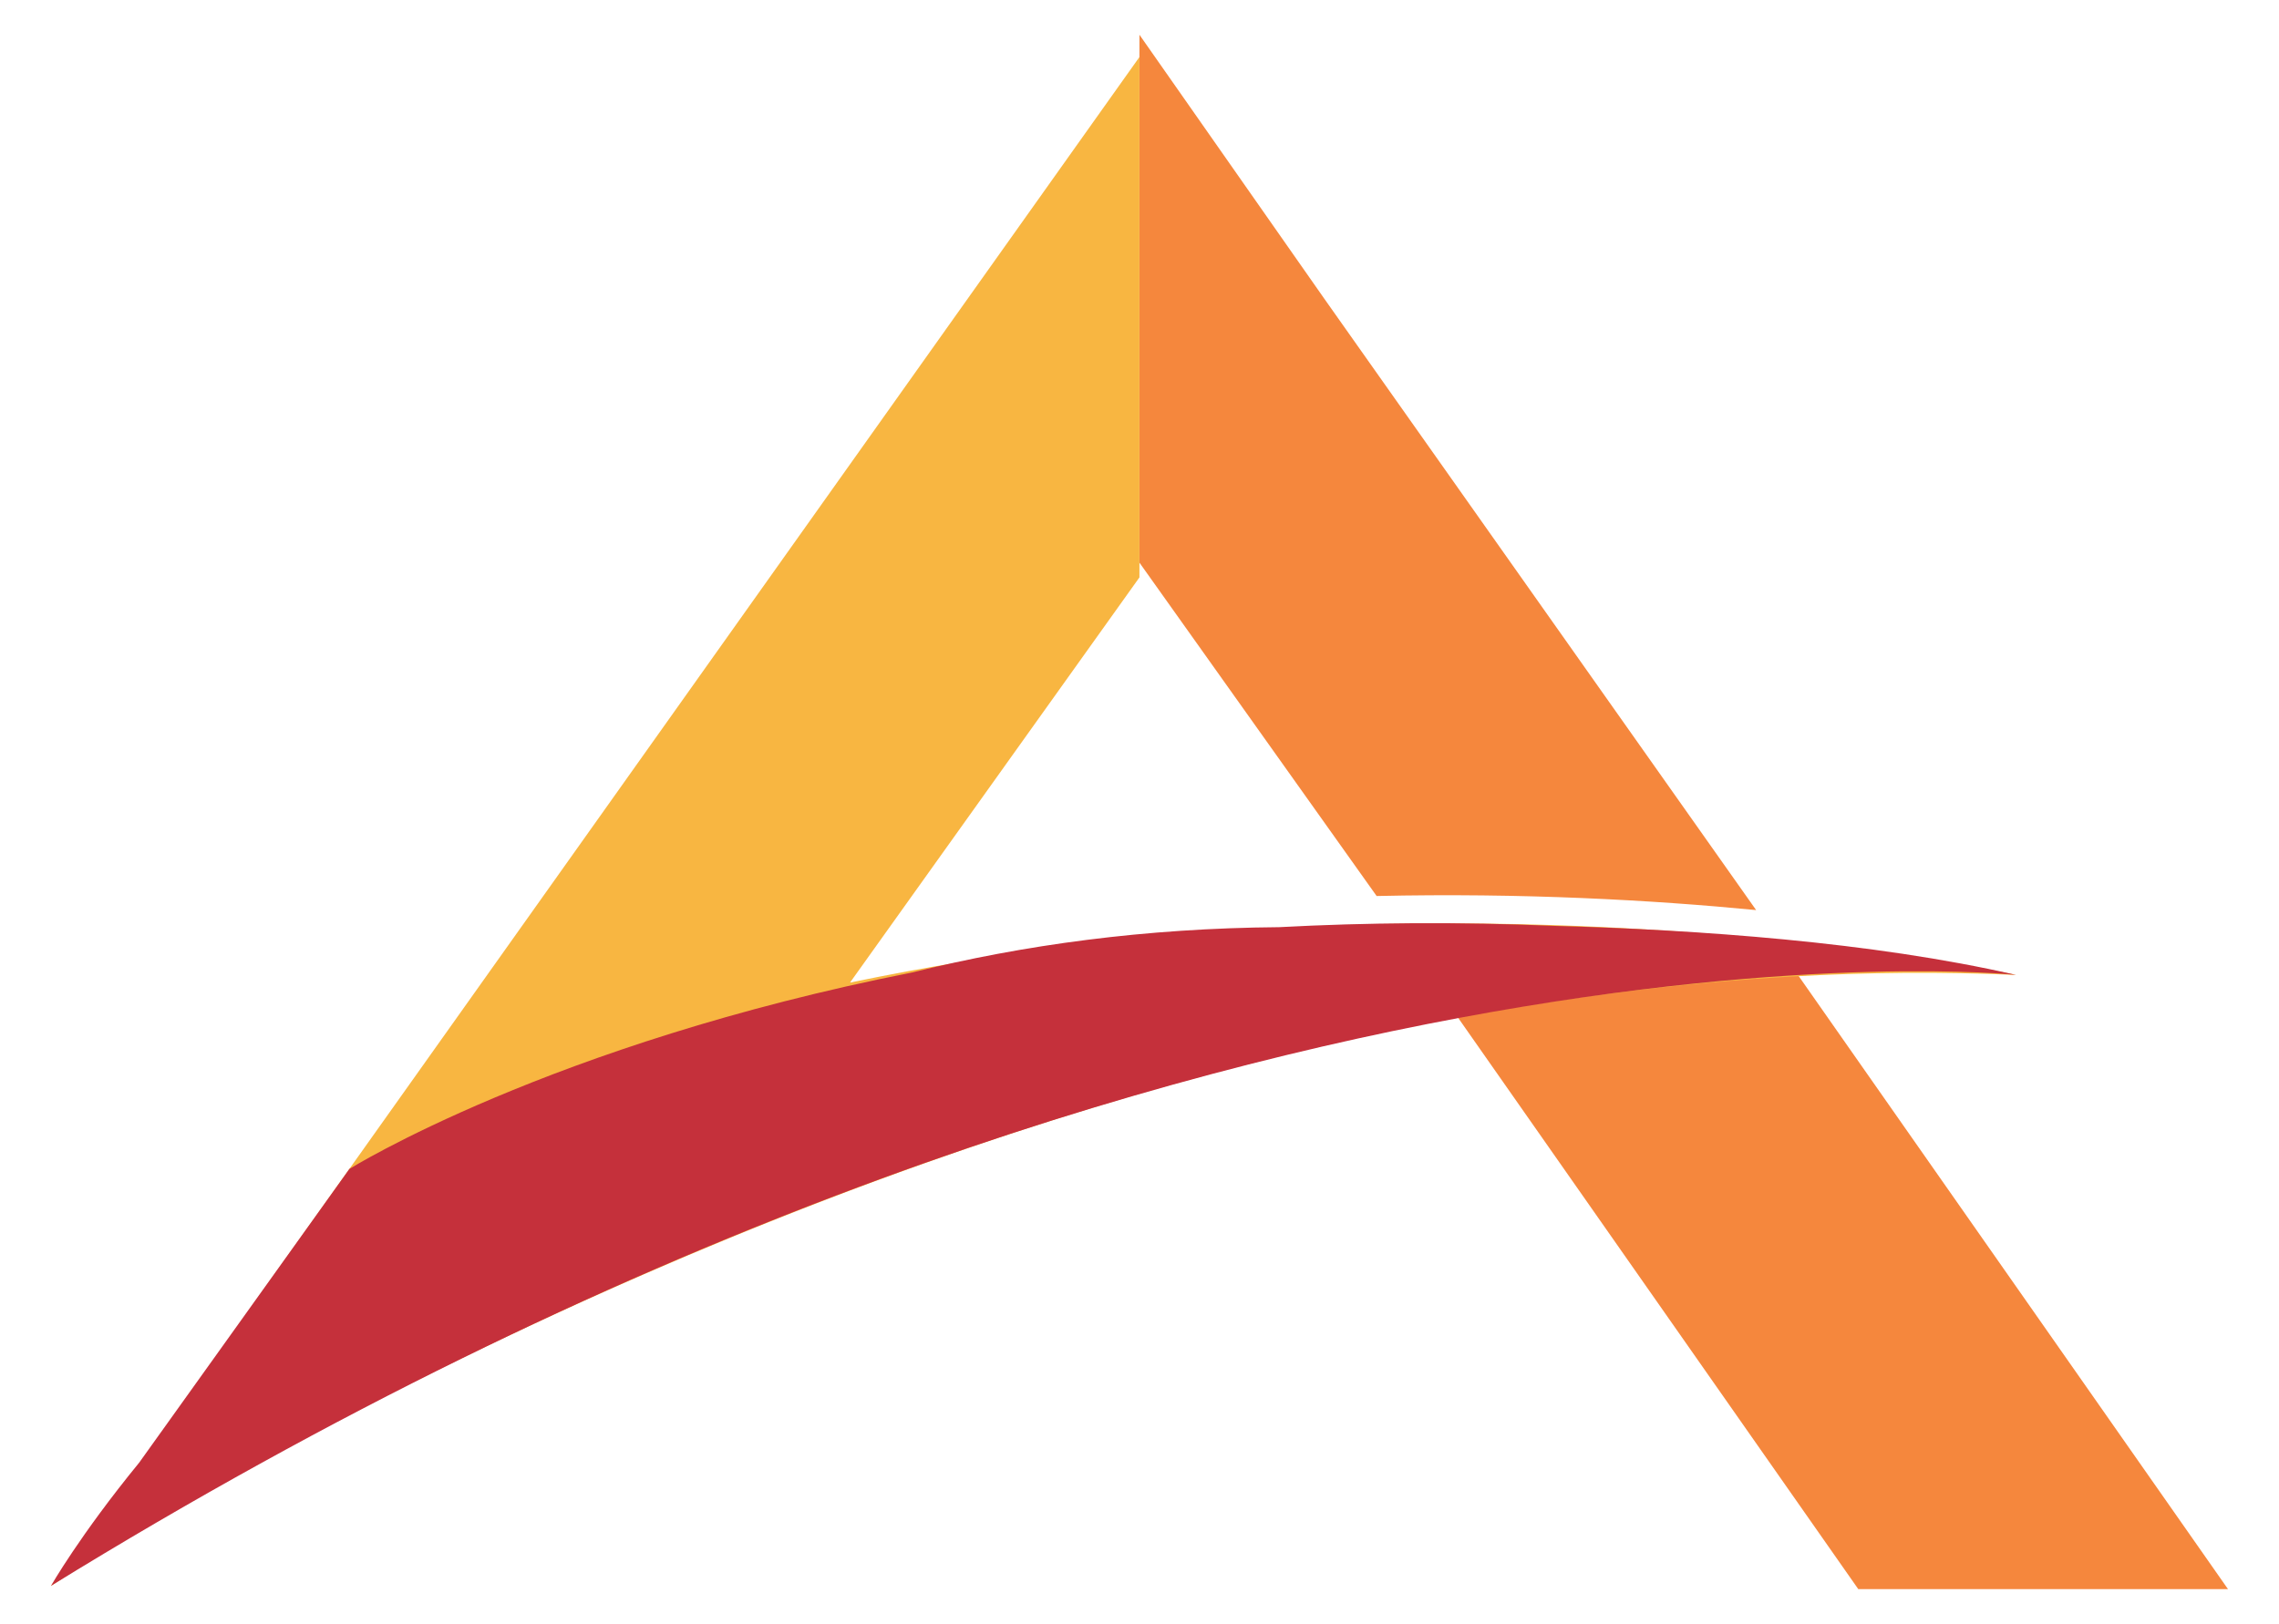
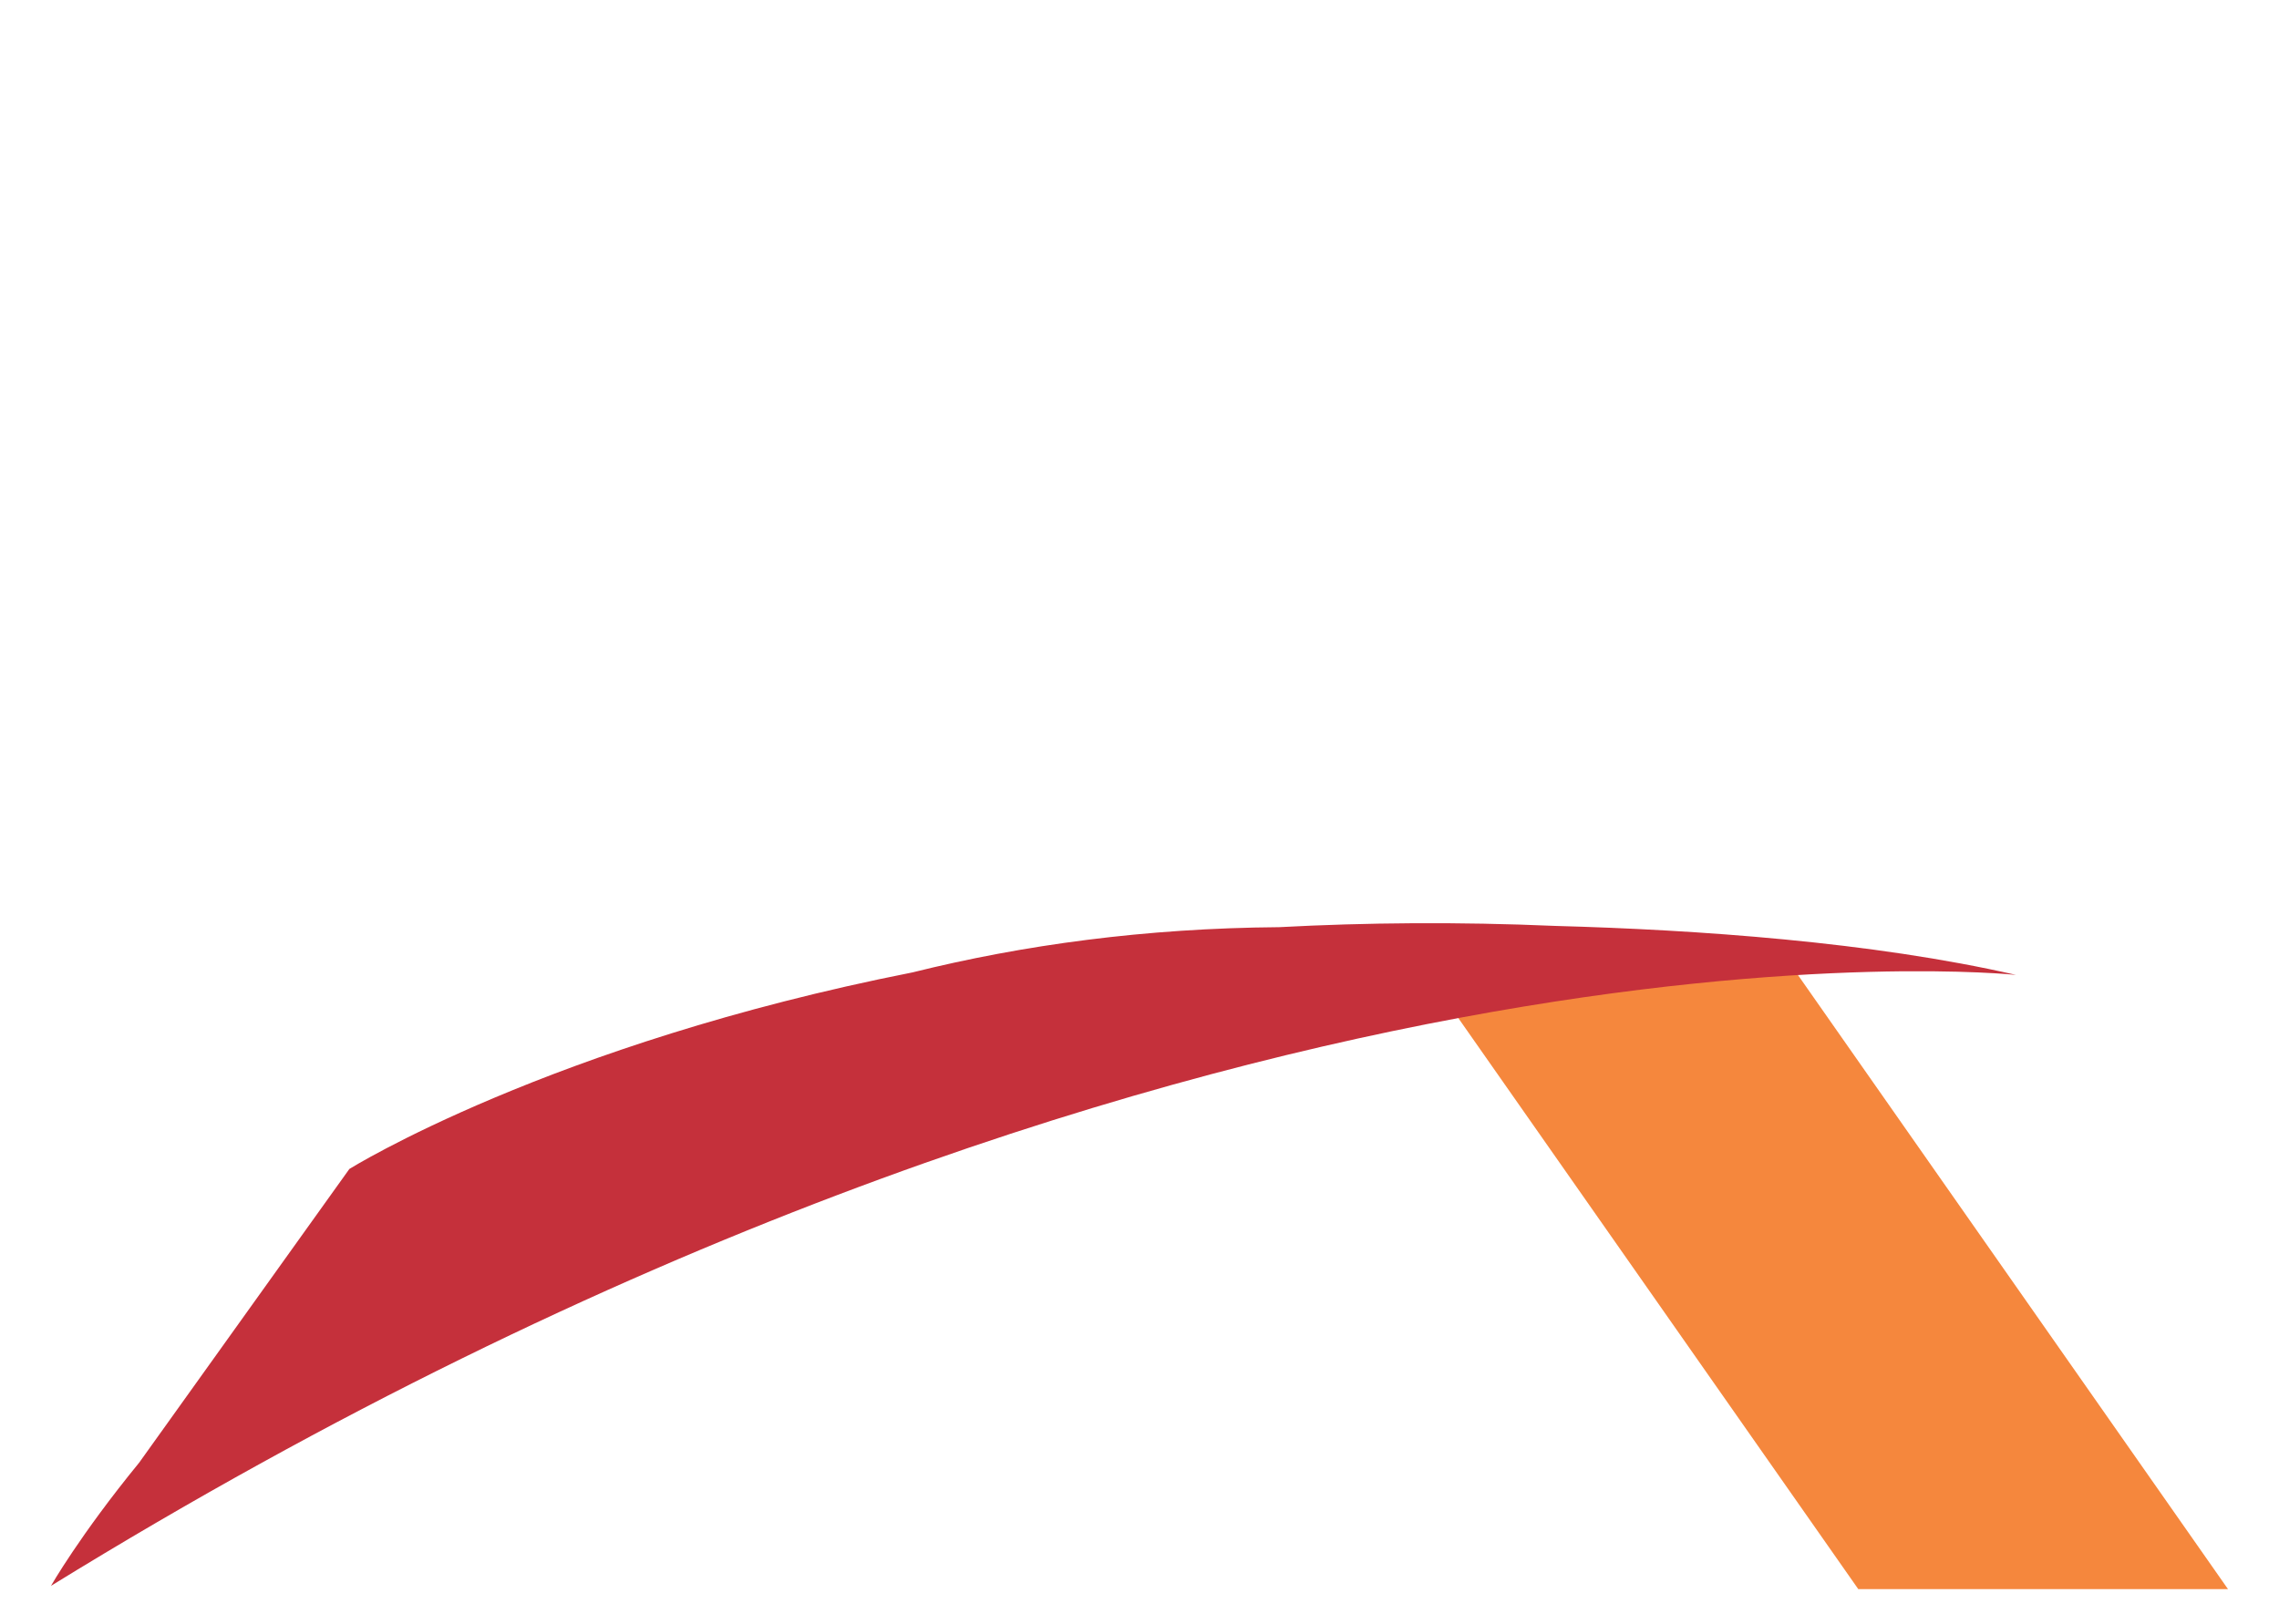
<svg xmlns="http://www.w3.org/2000/svg" version="1.1" id="Layer_1" x="0px" y="0px" viewBox="0 0 400 285.1" style="enable-background:new 0 0 400 285.1;" xml:space="preserve">
  <style type="text/css">
	.st0{display:none;}
	.st1{display:inline;fill:#B62726;}
	.st2{display:inline;fill:#86171A;}
	.st3{fill:#F5873D;}
	.st4{fill:#F8B641;}
	.st5{fill:#C5303B;}
</style>
  <g id="A" class="st0">
-     <path class="st1" d="M312.5,160.7c-18.8-1.8-42.3-3.1-68.7-2.5l-42.9-60.4V2.1L234.3,50L312.5,160.7z" />
-     <path class="st1" d="M319.2,171.1c-20.5-3-45.4-5.6-71.1-6l83,118.6h67L319.2,171.1z" />
-     <path class="st2" d="M148.5,172.3l52.4-74.5V2.2L167.4,50L17.7,263.8L3.8,283.1c0.1-0.1,0.3-0.2,0.7-0.5   c5.8-3.9,47-30.5,106.8-56.8c67.3-29.7,158.2-59.1,248.4-55C359.6,170.9,260.2,148.7,148.5,172.3" />
+     <path class="st1" d="M319.2,171.1l83,118.6h67L319.2,171.1z" />
  </g>
  <g>
-     <path class="st3" d="M308.23,159.78c-18.23-1.77-41.01-3.04-66.61-2.47l-41.63-58.53V6.1l32.45,46.35L308.23,159.78z" />
    <path class="st3" d="M391.05,279h-64.89l-71.17-101.64c19.53-3.71,39.51-6.34,59.65-7.49c0-0.01,0-0.01,0.01,0L391.05,279z" />
  </g>
-   <path class="st4" d="M149.19,172.51l50.8-71.14V10.01l-32.47,45.7L22.46,259.93L8.95,278.42c0.1-0.06,0.32-0.22,0.67-0.43  c5.66-3.69,45.59-29.13,103.47-54.3c40.41-17.6,89.56-35.06,141.89-44.87c19.53-3.66,39.51-6.25,59.65-7.38c0-0.01,0-0.01,0.01,0  c13.02-0.74,26.12-0.86,39.2-0.27C353.84,171.16,257.51,149.95,149.19,172.51z" />
  <path class="st5" d="M272.97,162.56c-17.09-0.74-33.25-0.59-48.46,0.22c-23.51,0.18-44.94,3.11-64.35,7.94  c-63.75,12.6-98.84,34.51-98.84,34.51l-36.9,51.57c-10.45,12.78-15.47,21.62-15.47,21.62C208.38,155.5,353.84,171.16,353.84,171.16  C328.57,165.37,297.81,163.23,272.97,162.56z" />
</svg>